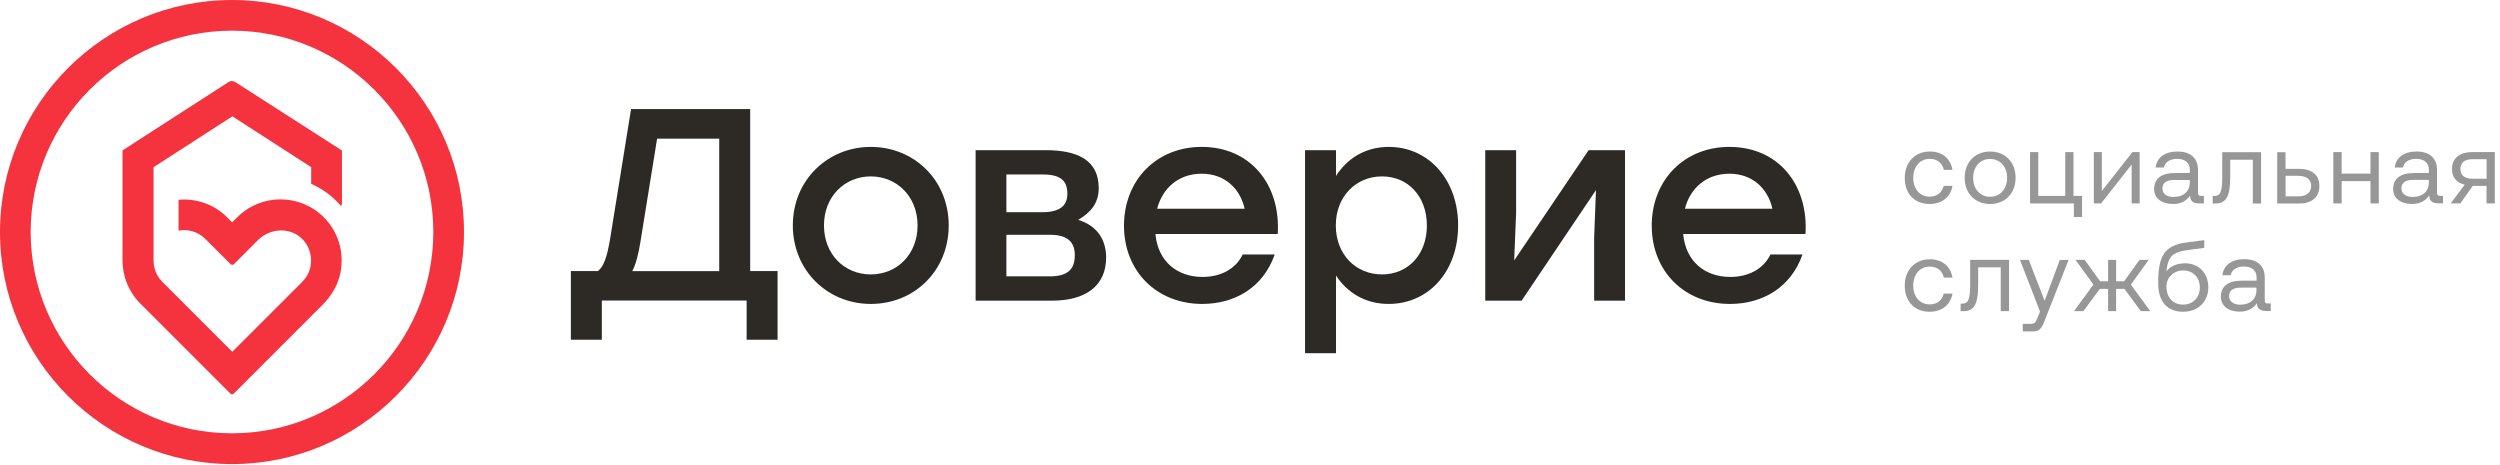
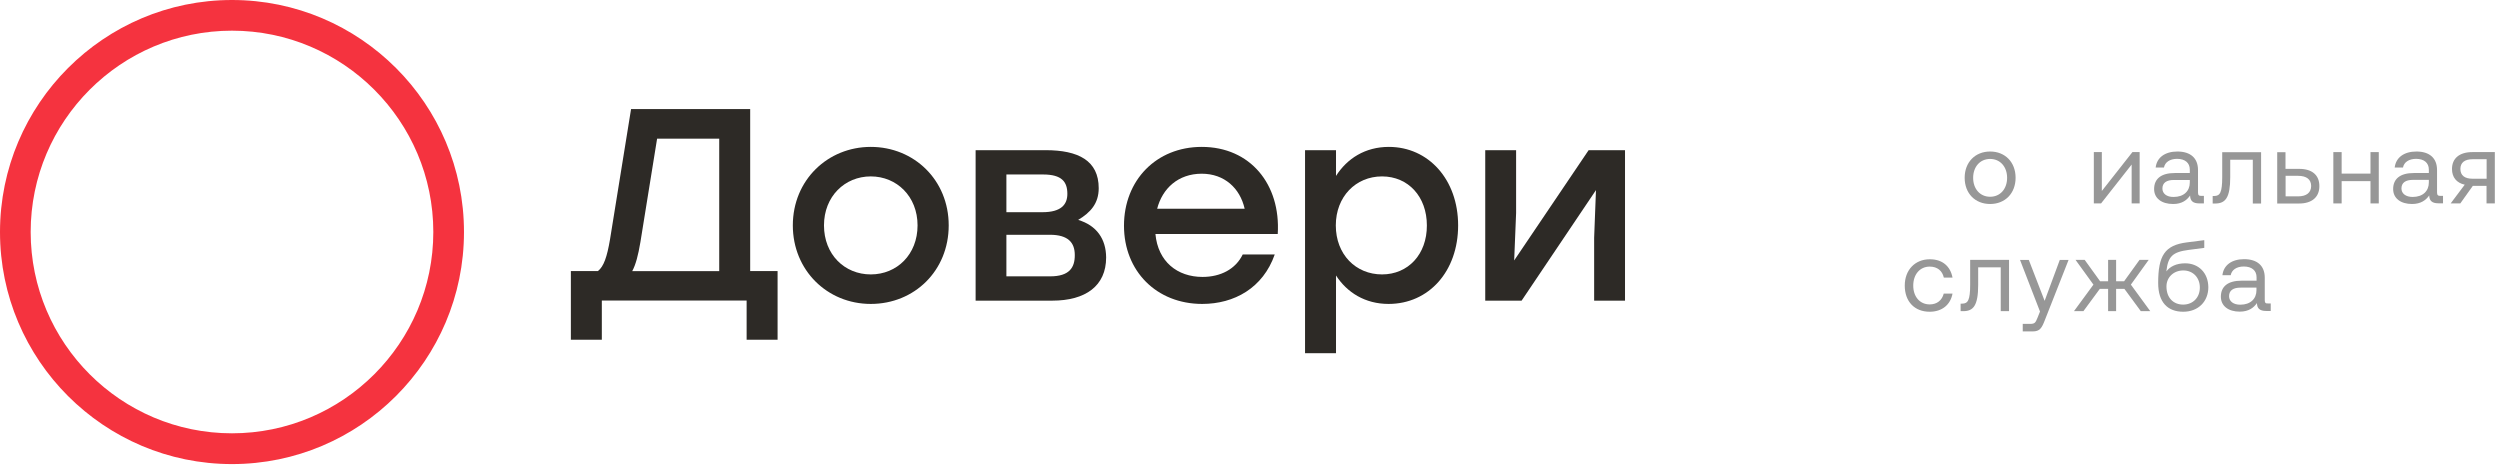
<svg xmlns="http://www.w3.org/2000/svg" width="231" height="43" viewBox="0 0 231 43" fill="none">
  <path d="M21.436 0C9.617 0 0 9.617 0 21.445C0 33.264 9.617 42.881 21.436 42.881C33.255 42.881 42.872 33.264 42.872 21.445C42.881 9.617 33.264 0 21.436 0ZM21.436 40.038C11.177 40.038 2.834 31.695 2.834 21.436C2.834 11.177 11.177 2.834 21.436 2.834C31.695 2.834 40.038 11.177 40.038 21.436C40.038 31.695 31.695 40.038 21.436 40.038Z" fill="#F5333F" />
-   <path d="M21.73 7.576C21.543 7.46 21.302 7.46 21.124 7.576L11.32 13.896V22.782C11.32 23.192 11.32 23.611 11.32 24.066C11.32 25.563 11.917 27.007 12.977 28.058L21.285 36.366C21.329 36.41 21.383 36.428 21.445 36.428C21.507 36.428 21.561 36.41 21.605 36.366L29.788 28.183C30.688 27.283 31.276 26.222 31.472 25.126C31.811 23.245 31.241 21.4 29.913 20.072C27.711 17.871 24.128 17.871 21.926 20.072L21.454 20.545L20.982 20.072C19.805 18.896 18.156 18.308 16.498 18.459V21.311C16.668 21.276 16.828 21.258 16.988 21.258C17.737 21.258 18.441 21.552 18.976 22.078L21.302 24.404C21.347 24.449 21.401 24.467 21.463 24.467L21.57 24.458L23.825 22.194C24.93 21.088 26.704 20.99 27.8 21.962C28.638 22.711 28.95 23.86 28.602 24.966C28.486 25.349 28.237 25.732 27.88 26.089L21.463 32.506L15.01 26.053C14.484 25.527 14.19 24.814 14.19 24.066V15.447L21.472 10.749L28.754 15.447V16.988C29.823 17.452 30.759 18.156 31.508 19.029C31.561 18.958 31.597 18.878 31.597 18.789V14.029L31.579 13.896L21.73 7.576Z" fill="#F5333F" />
  <path d="M69.309 10.079H58.31L56.367 22.112C56.09 23.752 55.787 24.616 55.253 25.044H52.748V31.39H55.609V27.772H68.988V31.39H71.849V25.044H69.317V10.079H69.309ZM66.456 25.053H58.417C58.746 24.447 58.969 23.582 59.174 22.37L60.716 12.815H66.456V25.053Z" fill="#2D2A26" />
  <path d="M80.459 13.573C76.493 13.573 73.257 16.63 73.257 20.828C73.257 24.973 76.439 28.083 80.459 28.083C84.505 28.083 87.661 24.999 87.661 20.828C87.661 16.63 84.452 13.573 80.459 13.573ZM80.459 25.356C78.035 25.356 76.136 23.511 76.136 20.828C76.136 18.145 78.061 16.3 80.459 16.3C82.857 16.3 84.782 18.145 84.782 20.828C84.782 23.511 82.883 25.356 80.459 25.356Z" fill="#2D2A26" />
  <path d="M99.622 20.32C100.763 19.634 101.521 18.805 101.521 17.388C101.521 14.83 99.622 13.876 96.618 13.876H90.147V27.78H97.225C100.308 27.78 102.207 26.417 102.207 23.787C102.198 22.094 101.334 20.828 99.622 20.32ZM92.991 16.122H96.378C98.125 16.122 98.624 16.808 98.624 17.914C98.624 18.903 98.045 19.607 96.324 19.607H92.991V16.122ZM97.037 25.534H92.991V21.693H97.011C98.704 21.693 99.31 22.424 99.31 23.565C99.319 24.723 98.811 25.534 97.037 25.534Z" fill="#2D2A26" />
  <path d="M111.04 13.573C106.842 13.573 103.856 16.657 103.856 20.855C103.856 25.053 106.869 28.083 111.084 28.083C114.044 28.083 116.7 26.613 117.787 23.511H114.828C114.168 24.875 112.778 25.588 111.111 25.588C108.785 25.588 106.993 24.171 106.762 21.621H118.063C118.349 17.031 115.523 13.573 111.04 13.573ZM106.922 19.286C107.403 17.414 108.865 16.051 111.04 16.051C113.134 16.051 114.578 17.388 115.006 19.286H106.922Z" fill="#2D2A26" />
  <path d="M128.331 13.573C126.13 13.573 124.463 14.66 123.447 16.256V13.876H120.586V32.638H123.447V25.454C124.463 27.023 126.13 28.083 128.305 28.083C132.021 28.083 134.731 25.071 134.731 20.828C134.731 16.576 131.977 13.573 128.331 13.573ZM127.699 25.356C125.274 25.356 123.429 23.511 123.429 20.828C123.429 18.172 125.274 16.3 127.699 16.3C130.123 16.3 131.843 18.172 131.843 20.828C131.852 23.511 130.105 25.356 127.699 25.356Z" fill="#2D2A26" />
  <path d="M139.91 24.064L140.088 19.687V13.876H137.236V27.78H140.596L147.468 17.566L147.299 21.969V27.78H150.151V13.876H146.79L139.91 24.064Z" fill="#2D2A26" />
-   <path d="M159.804 13.573C155.606 13.573 152.62 16.657 152.62 20.855C152.62 25.053 155.632 28.083 159.848 28.083C162.807 28.083 165.463 26.613 166.551 23.511H163.592C162.932 24.875 161.542 25.588 159.875 25.588C157.549 25.588 155.757 24.171 155.525 21.621H166.827C167.112 17.031 164.287 13.573 159.804 13.573ZM155.686 19.286C156.167 17.414 157.629 16.051 159.804 16.051C161.898 16.051 163.342 17.388 163.77 19.286H155.686Z" fill="#2D2A26" />
-   <path d="M178.309 14.677C179.004 14.677 179.467 15.061 179.61 15.694H180.412C180.216 14.651 179.485 14 178.317 14C176.945 14 176 14.989 176 16.433C176 17.913 176.909 18.849 178.3 18.849C179.449 18.849 180.225 18.198 180.412 17.173H179.601C179.449 17.779 178.986 18.171 178.309 18.171C177.399 18.171 176.784 17.467 176.784 16.433C176.784 15.408 177.399 14.677 178.309 14.677Z" fill="#979797" />
  <path d="M183.888 14C182.507 14 181.535 14.989 181.535 16.424C181.535 17.868 182.498 18.849 183.888 18.849C185.279 18.849 186.241 17.859 186.241 16.424C186.241 14.989 185.279 14 183.888 14ZM183.888 18.18C182.952 18.18 182.319 17.449 182.319 16.433C182.319 15.417 182.952 14.686 183.888 14.686C184.824 14.686 185.457 15.417 185.457 16.433C185.457 17.441 184.833 18.18 183.888 18.18Z" fill="#979797" />
-   <path d="M192.382 20.052V18.1H191.589V14.054H190.831V18.1H188.336V14.054H187.578V18.796H191.625V20.052H192.382Z" fill="#979797" />
  <path d="M196.964 15.204V18.796H197.703V14.054H197.035L194.21 17.646V14.054H193.47V18.796H194.138L196.964 15.204Z" fill="#979797" />
  <path d="M202.365 18.064C202.374 18.528 202.588 18.795 203.221 18.795H203.64V18.1H203.399C203.185 18.1 203.096 18.038 203.096 17.788V15.711C203.096 14.606 202.401 14 201.189 14C200.048 14 199.29 14.553 199.183 15.48H199.95C200.039 14.998 200.484 14.677 201.162 14.677C201.902 14.677 202.338 15.052 202.338 15.667V15.988H200.948C199.7 15.988 199.04 16.514 199.04 17.467C199.04 18.332 199.745 18.849 200.787 18.849C201.599 18.858 202.071 18.492 202.365 18.064ZM199.807 17.423C199.807 16.888 200.19 16.629 200.868 16.629H202.338V16.861C202.338 17.654 201.786 18.198 200.841 18.198C200.199 18.207 199.807 17.886 199.807 17.423Z" fill="#979797" />
  <path d="M206.073 16.379V14.757H208.159V18.804H208.925V14.062H205.333V16.362C205.333 17.788 205.128 18.109 204.593 18.109H204.451V18.804H204.709C205.627 18.795 206.073 18.269 206.073 16.379Z" fill="#979797" />
  <path d="M212.455 15.604H211.18V14.062H210.414V18.804H212.446C213.622 18.804 214.309 18.207 214.309 17.208C214.318 16.183 213.64 15.604 212.455 15.604ZM212.339 18.144H211.189V16.246H212.339C213.123 16.246 213.551 16.576 213.551 17.191C213.542 17.805 213.114 18.144 212.339 18.144Z" fill="#979797" />
  <path d="M219.033 16.041H216.368V14.054H215.601V18.796H216.368V16.737H219.033V18.796H219.799V14.054H219.033V16.041Z" fill="#979797" />
  <path d="M225.183 17.788V15.711C225.183 14.606 224.487 14 223.275 14C222.134 14 221.377 14.553 221.27 15.48H222.036C222.125 14.998 222.571 14.677 223.249 14.677C223.988 14.677 224.425 15.052 224.425 15.667V15.988H223.035C221.787 15.988 221.127 16.514 221.127 17.467C221.127 18.332 221.831 18.849 222.874 18.849C223.694 18.849 224.167 18.483 224.461 18.055C224.47 18.519 224.684 18.786 225.316 18.786H225.735V18.1H225.495C225.281 18.1 225.183 18.038 225.183 17.788ZM224.425 16.861C224.425 17.654 223.872 18.198 222.928 18.198C222.295 18.198 221.894 17.886 221.894 17.414C221.894 16.879 222.277 16.62 222.954 16.62H224.425V16.861Z" fill="#979797" />
  <path d="M228.445 14.054C227.242 14.054 226.564 14.642 226.564 15.614C226.564 16.38 226.983 16.897 227.741 17.066L226.439 18.796H227.331L228.489 17.173H229.755V18.796H230.522V14.054H228.445ZM229.764 16.514H228.463C227.75 16.514 227.34 16.22 227.34 15.605C227.34 15.016 227.75 14.713 228.463 14.713H229.764V16.514Z" fill="#979797" />
  <path d="M178.309 24.634C179.004 24.634 179.467 25.017 179.61 25.649H180.412C180.216 24.607 179.485 23.956 178.317 23.956C176.945 23.956 176 24.945 176 26.389C176 27.869 176.909 28.805 178.3 28.805C179.449 28.805 180.225 28.154 180.412 27.129H179.601C179.449 27.735 178.986 28.127 178.309 28.127C177.399 28.127 176.784 27.423 176.784 26.389C176.784 25.355 177.399 24.634 178.309 24.634Z" fill="#979797" />
  <path d="M182.043 26.309C182.043 27.735 181.838 28.056 181.303 28.056H181.161V28.751H181.419C182.337 28.751 182.783 28.225 182.783 26.336V24.704H184.869V28.751H185.635V24.009H182.043V26.309Z" fill="#979797" />
  <path d="M188.924 27.798L187.462 24.019H186.651L188.496 28.787L188.264 29.366C188.086 29.812 188.015 29.928 187.578 29.928H186.901V30.623H187.81C188.478 30.623 188.657 30.329 188.951 29.562L191.135 24.019H190.323L188.924 27.798Z" fill="#979797" />
  <path d="M198.541 24.009H197.695L196.268 25.988H195.529V24.009H194.789V25.988H194.049L192.623 24.009H191.776L193.434 26.3L191.634 28.751H192.507L194.022 26.692H194.789V28.751H195.529V26.692H196.295L197.81 28.751H198.684L196.892 26.3L198.541 24.009Z" fill="#979797" />
  <path d="M201.911 24.33C201.099 24.33 200.511 24.624 200.172 25.079C200.324 23.679 200.752 23.287 202.231 23.091L203.675 22.904V22.191L202.071 22.396C200.021 22.654 199.415 23.617 199.415 26.148C199.415 27.949 200.306 28.805 201.732 28.805C203.123 28.805 204.05 27.851 204.05 26.541C204.041 25.195 203.132 24.33 201.911 24.33ZM201.723 28.145C200.832 28.145 200.181 27.53 200.181 26.469C200.181 25.649 200.814 24.99 201.741 24.99C202.632 24.99 203.265 25.649 203.265 26.558C203.274 27.485 202.632 28.145 201.723 28.145Z" fill="#979797" />
  <path d="M209.264 27.735V25.659C209.264 24.553 208.569 23.947 207.356 23.947C206.216 23.947 205.458 24.5 205.351 25.427H206.118C206.207 24.945 206.652 24.625 207.33 24.625C208.069 24.625 208.506 24.999 208.506 25.614V25.935H207.116C205.868 25.935 205.208 26.461 205.208 27.415C205.208 28.279 205.913 28.796 206.955 28.796C207.775 28.796 208.248 28.431 208.542 28.003C208.551 28.466 208.765 28.734 209.398 28.734H209.816V28.038H209.576C209.353 28.056 209.264 27.994 209.264 27.735ZM208.497 26.817C208.497 27.611 207.945 28.154 207 28.154C206.367 28.154 205.966 27.842 205.966 27.37C205.966 26.835 206.349 26.577 207.027 26.577H208.497V26.817Z" fill="#979797" />
</svg>